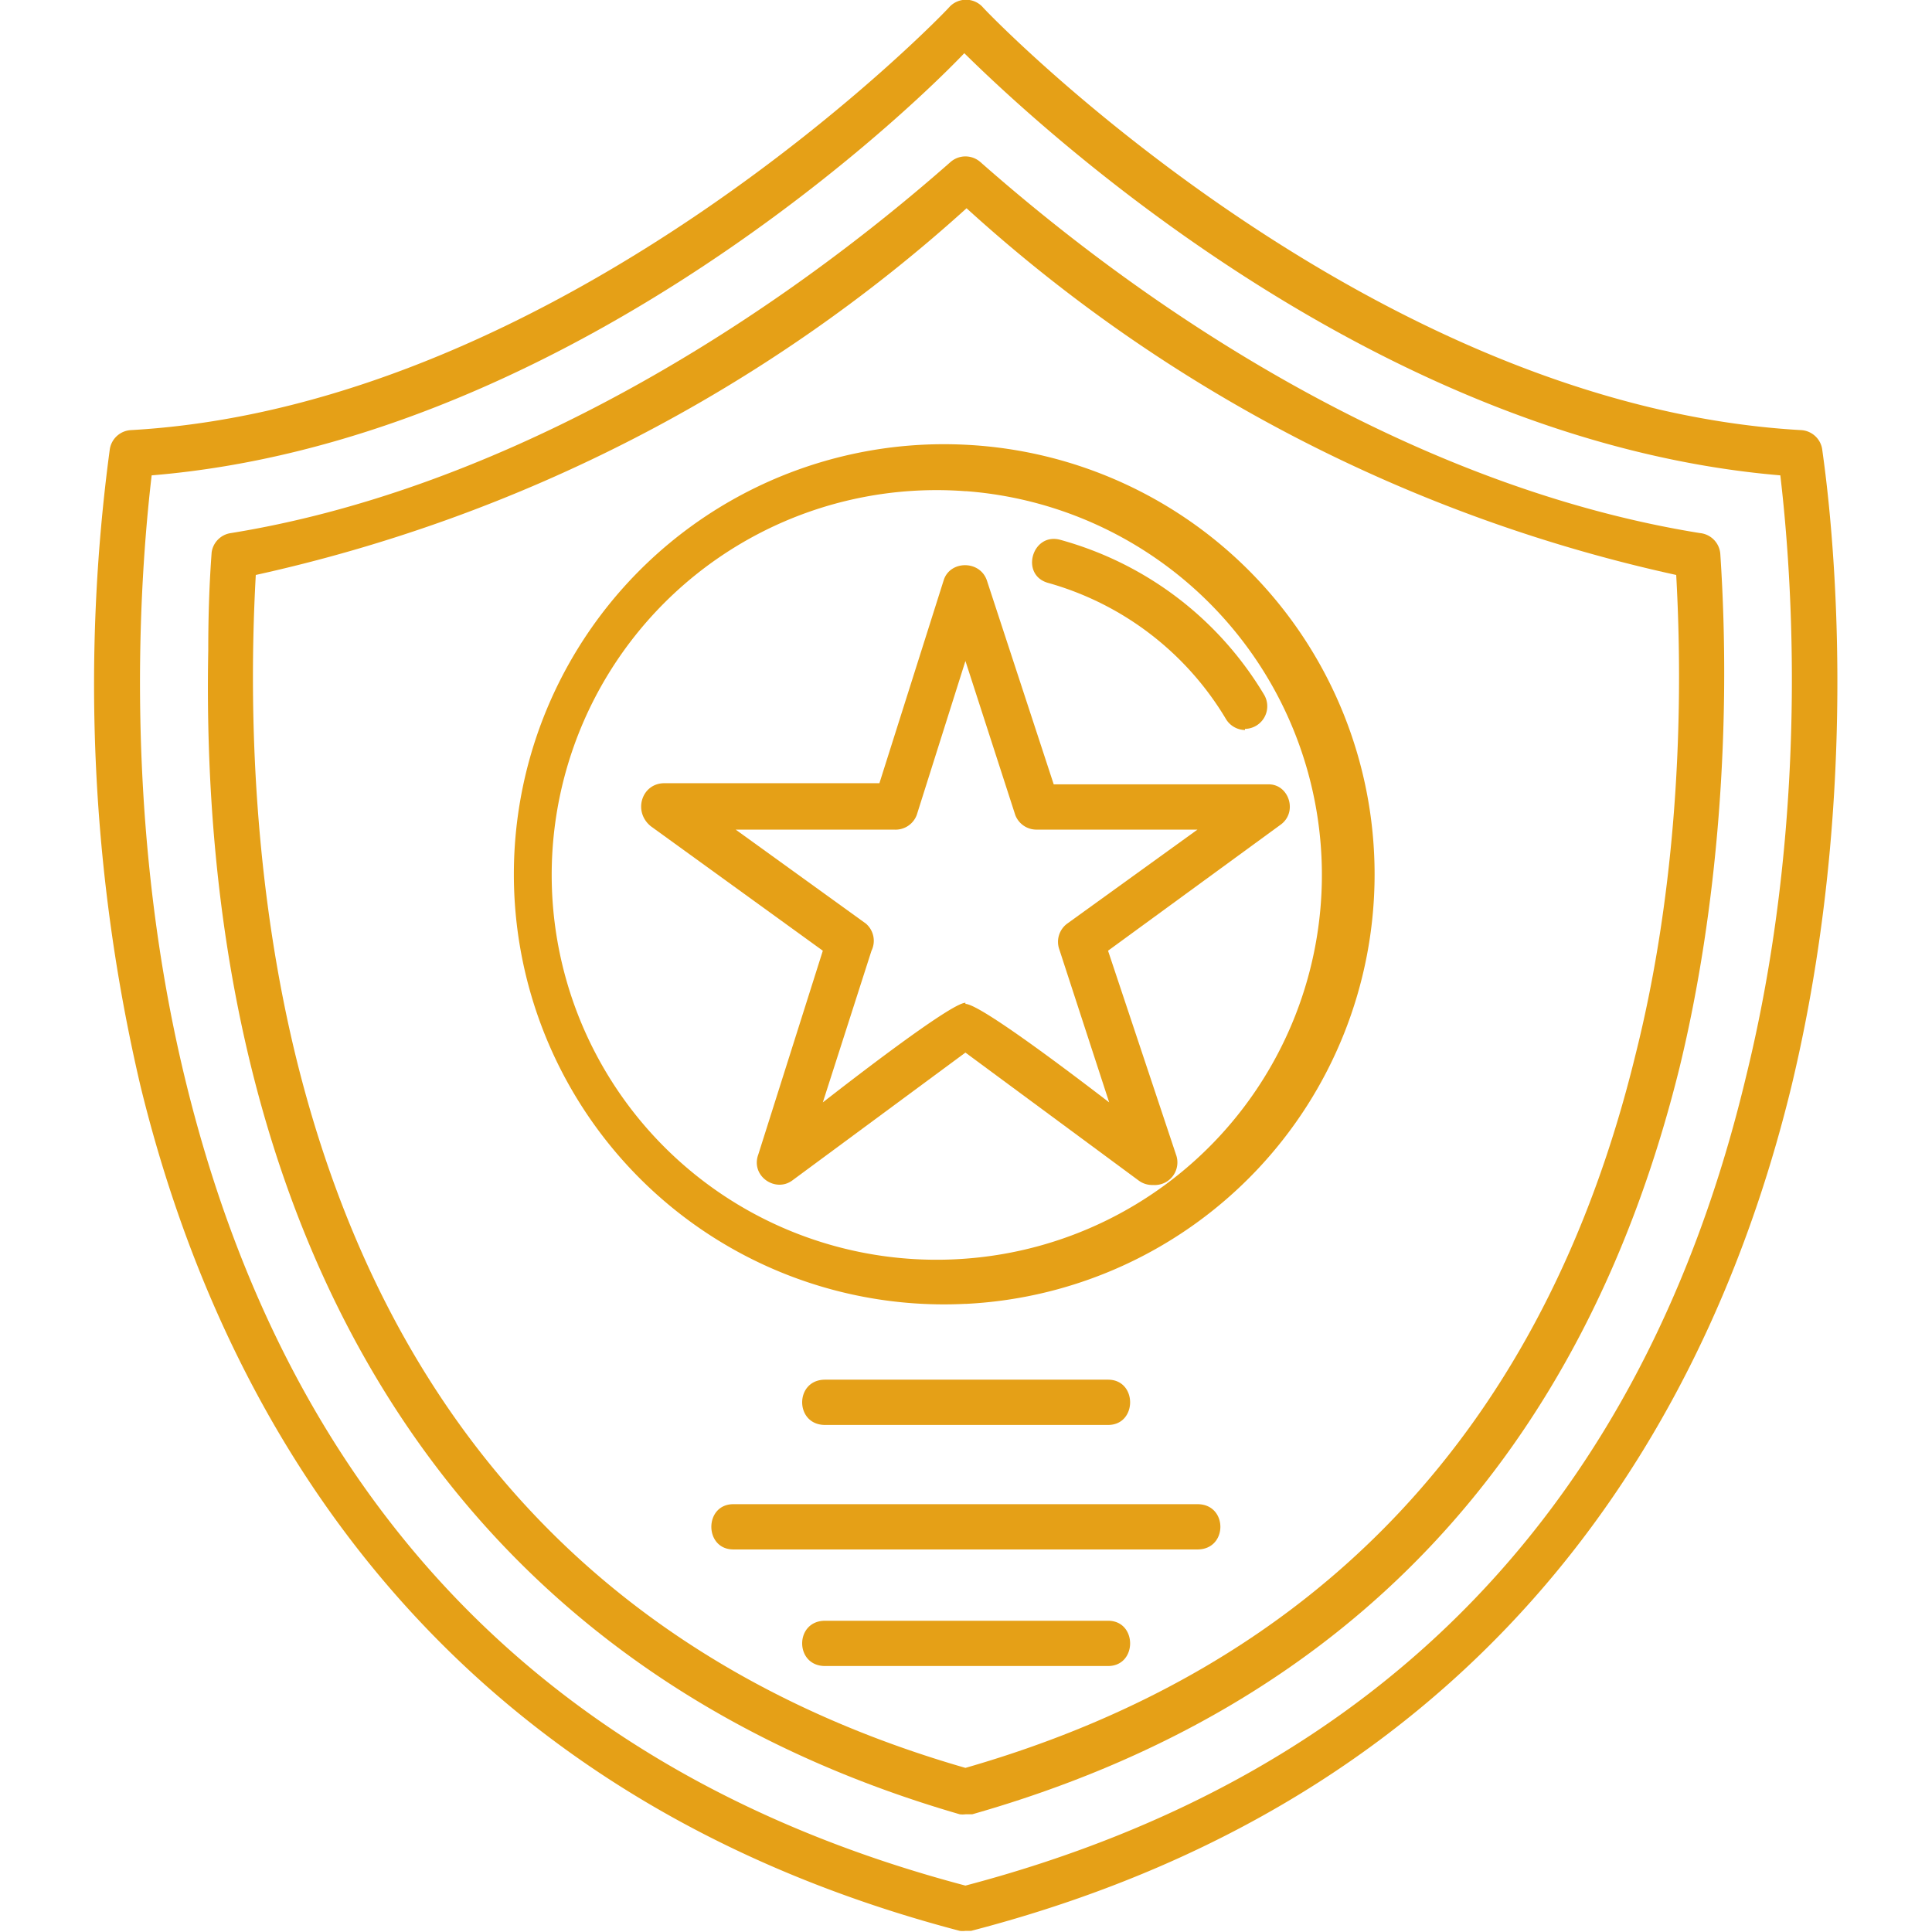
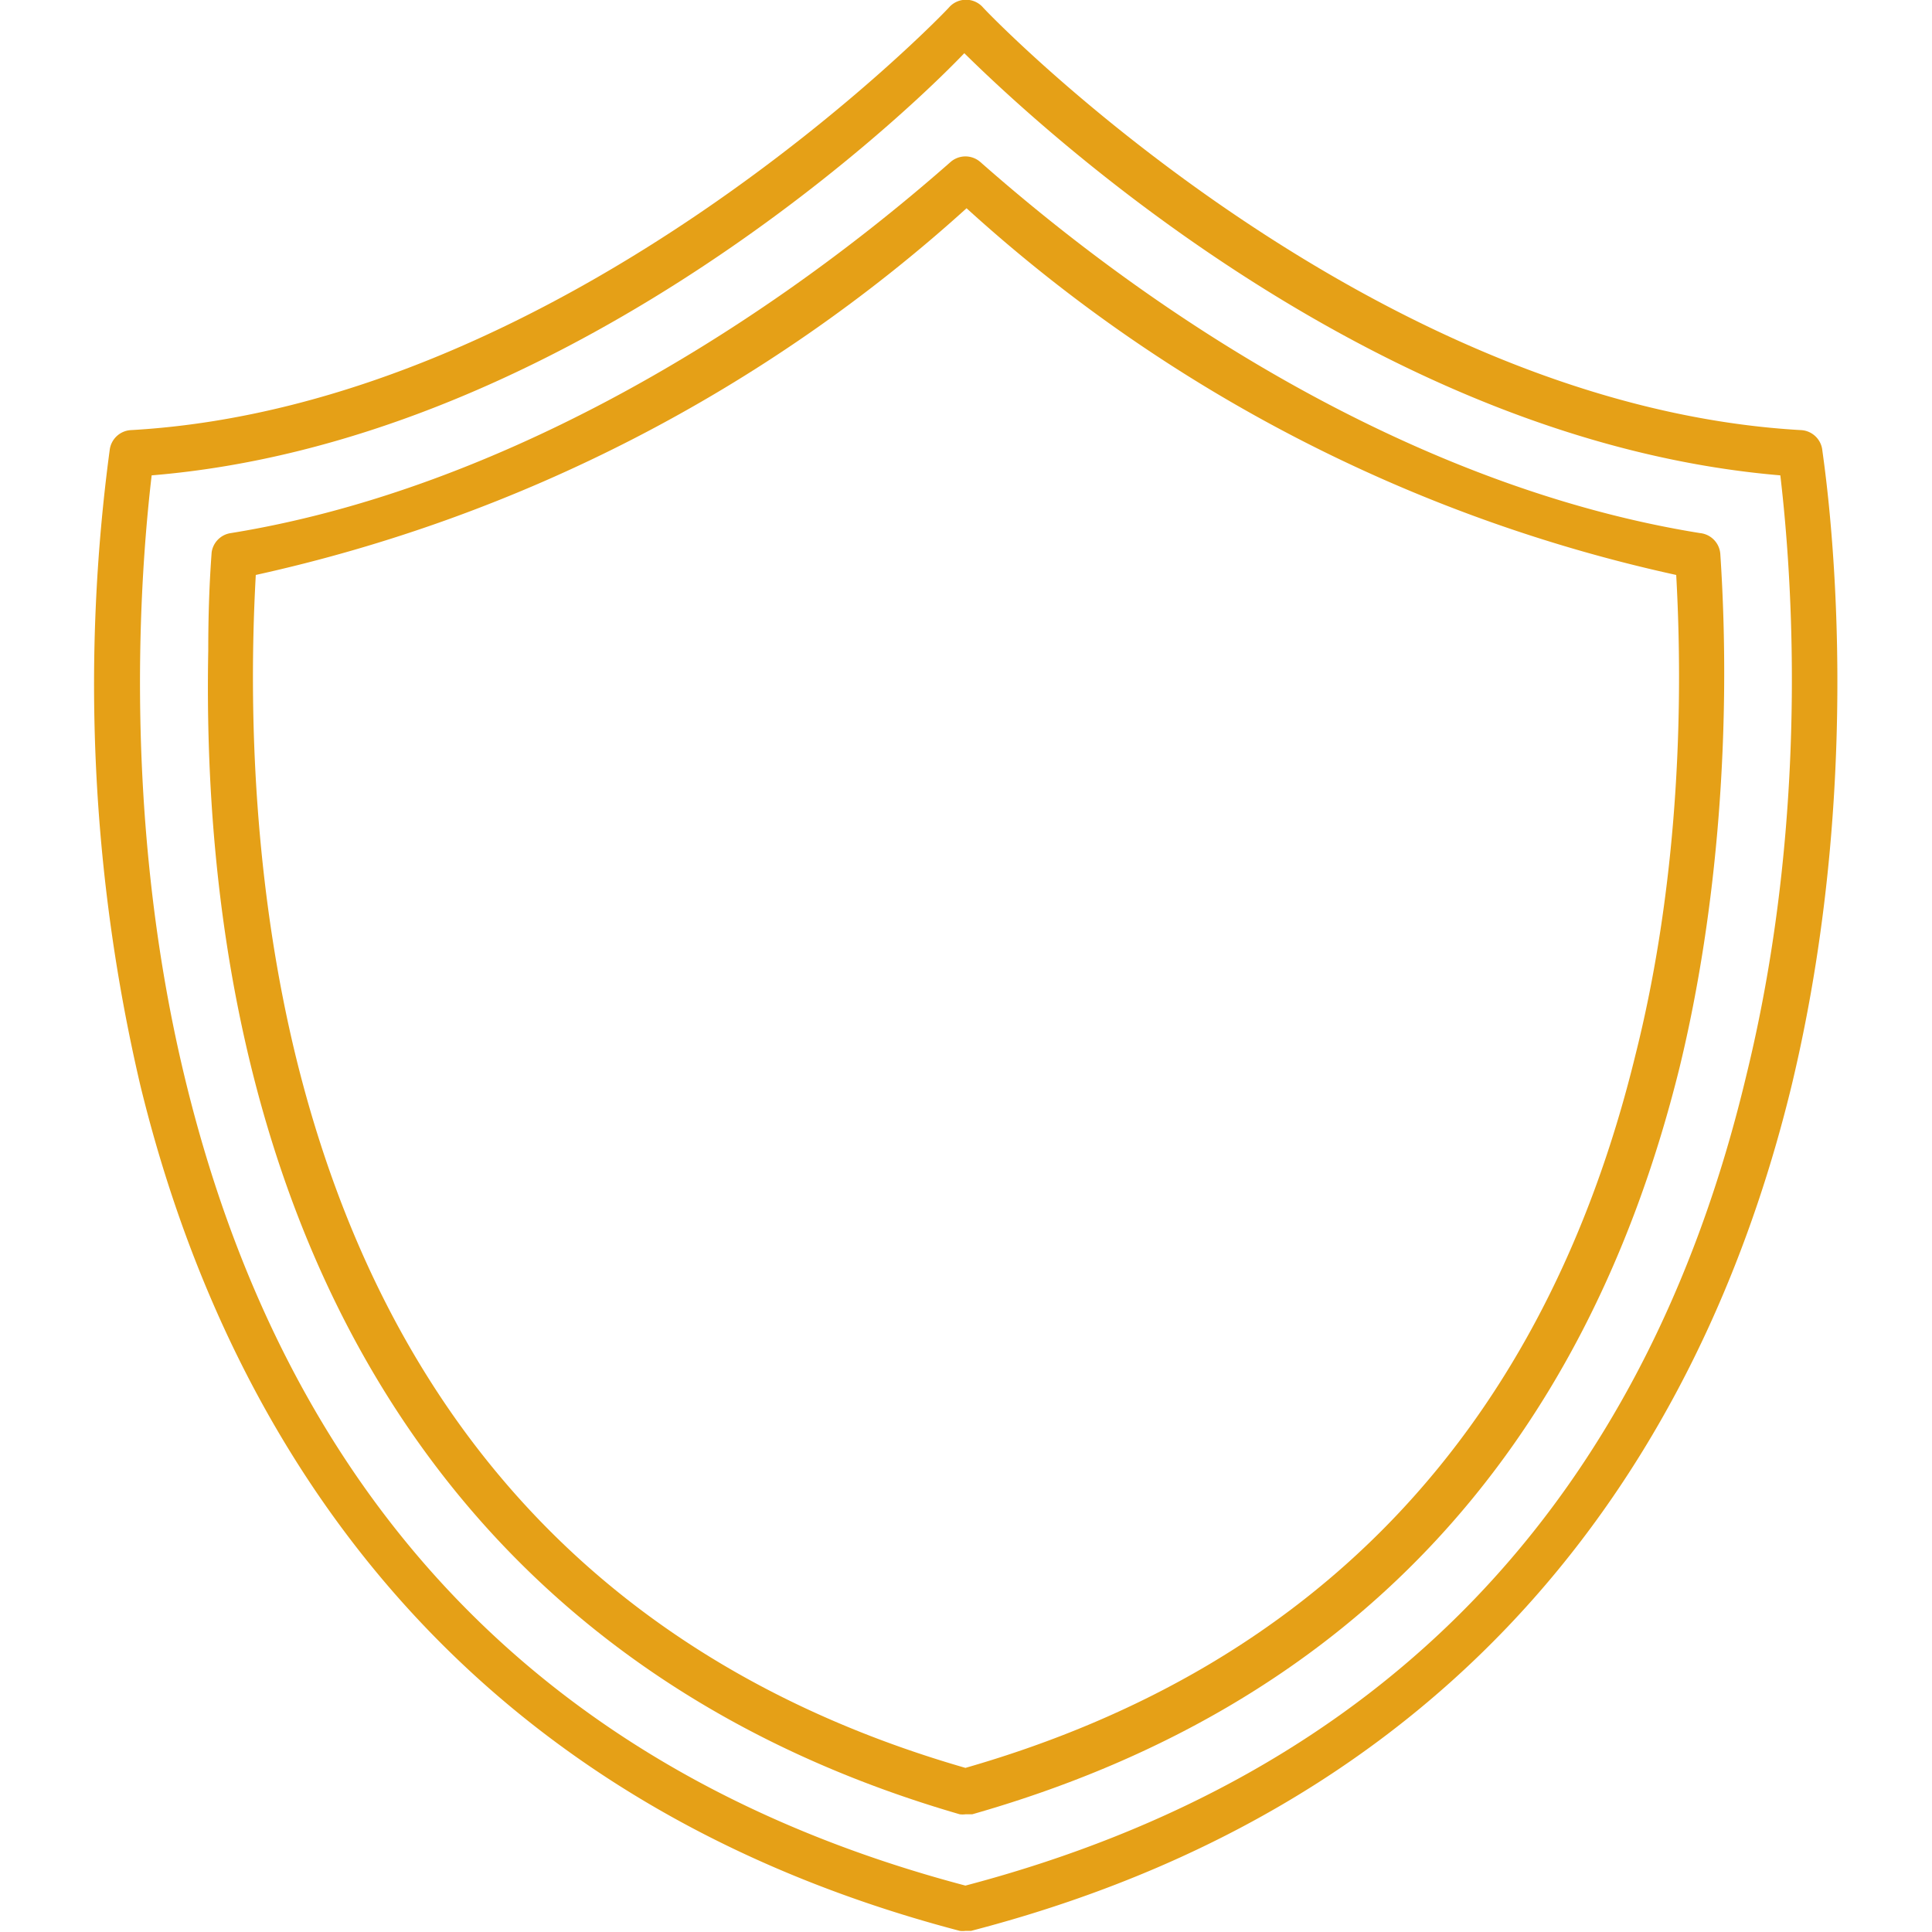
<svg xmlns="http://www.w3.org/2000/svg" version="1.1" width="512" height="512" x="0" y="0" viewBox="0 0 1.707 1.707" style="enable-background:new 0 0 512 512" xml:space="preserve" fill-rule="evenodd" class="">
  <g>
    <path d="M.853 1.706a.02.02 0 0 1-.005 0C.368 1.58.19 1.23.124.959A1.557 1.557 0 0 1 .097.397.02.02 0 0 1 .116.38C.502.358.836.01.839.006a.02.02 0 0 1 .029 0c.003.004.337.352.723.374a.02.02 0 0 1 .019.017c.001.01.043.27-.027.562-.066.272-.244.622-.725.747H.853zM.134.42C.127.48.104.706.163.951c.091.378.323.618.69.715.368-.097.6-.338.69-.716.06-.245.037-.47.03-.53C1.218.39.922.116.852.047.785.117.487.391.134.42z" fill="#e5a017" opacity="1" data-original="#000000" class="" />
    <path d="M.853 1.603a.02.02 0 0 1-.005 0C.365 1.463.175 1.053.184.575c0-.032.001-.06.003-.087A.02.02 0 0 1 .204.471C.427.435.656.305.84.143a.02.02 0 0 1 .026 0c.186.164.412.292.636.328A.02.02 0 0 1 1.52.49c.01.151-.002.313-.036.453-.085.344-.295.566-.625.66H.853zM.226.508C.218.652.229.8.261.932c.08.328.28.54.592.63.313-.09.512-.302.592-.63.033-.131.044-.28.036-.424A1.365 1.365 0 0 1 .854.184a1.378 1.378 0 0 1-.628.324z" fill="#e5a017" opacity="1" data-original="#000000" class="" />
-     <path d="M1.018 1.047a.02.02 0 0 1-.012-.004L.853.93.7 1.043c-.015.011-.037-.004-.03-.023L.727.84.575.73C.559.717.567.692.587.692h.19l.057-.18C.84.495.866.495.872.513l.059.18h.19c.018 0 .026.025.01.036L.979.84l.06.18a.02.02 0 0 1-.02.027zM.853.887c.014 0 .11.074.127.087L.936.839A.02.02 0 0 1 .943.816l.115-.083H.916A.02.02 0 0 1 .897.72L.853.584.81.72a.02.02 0 0 1-.02.013H.65l.115.083A.02.02 0 0 1 .77.84L.727.974C.745.96.84.886.853.886z" fill="#e5a017" opacity="1" data-original="#000000" class="" />
-     <path d="M.853 1.152A.38.38 0 1 1 .854.393a.38.38 0 0 1 0 .759zm0-.718a.34.34 0 1 0 .001.678.34.34 0 0 0 0-.678z" fill="#e5a017" opacity="1" data-original="#000000" class="" />
-     <path d="M1.1.645a.02.02 0 0 1-.017-.01.267.267 0 0 0-.157-.12C.901.508.912.47.937.477c.076.021.14.07.18.137a.02.02 0 0 1-.017.03zM1.058 1.369h-.41c-.026 0-.026-.04 0-.04h.41c.027 0 .027.04 0 .04zM.979 1.259h-.25c-.027 0-.027-.04 0-.04h.25c.026 0 .026.04 0 .04zM.979 1.472h-.25c-.027 0-.027-.04 0-.04h.25c.026 0 .026.04 0 .04z" fill="#e5a017" opacity="1" data-original="#000000" class="" />
  </g>
</svg>